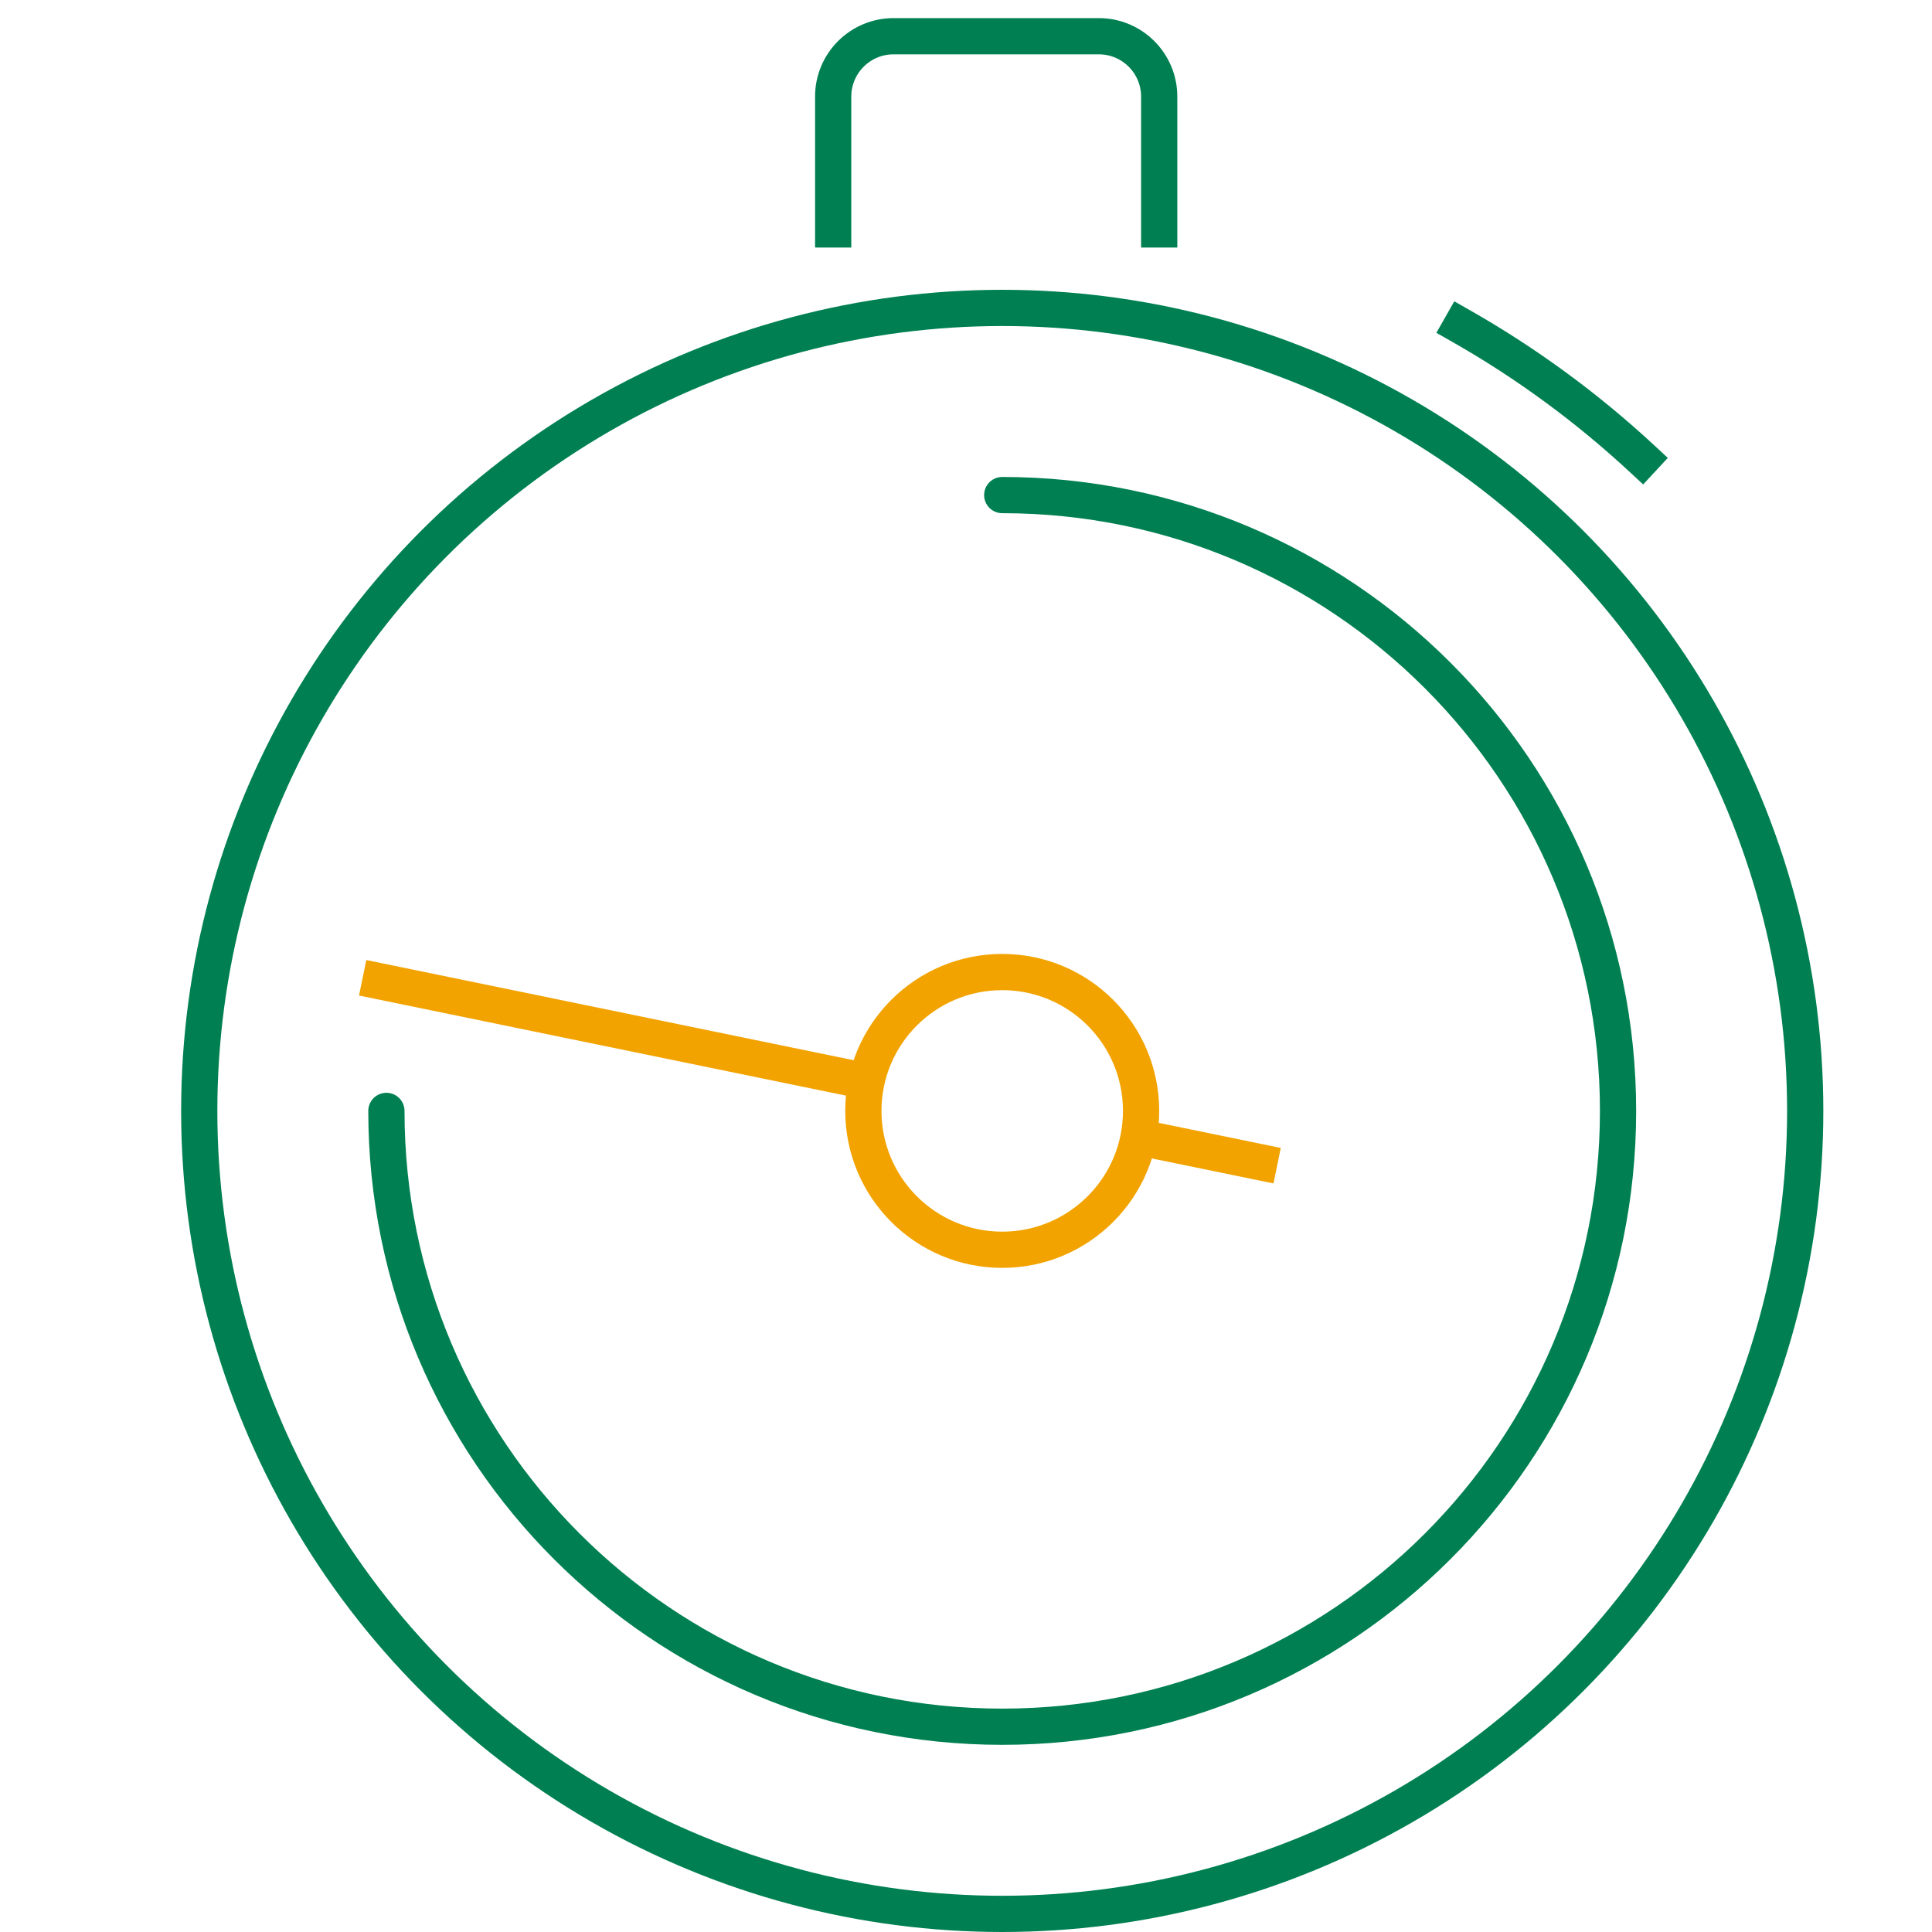
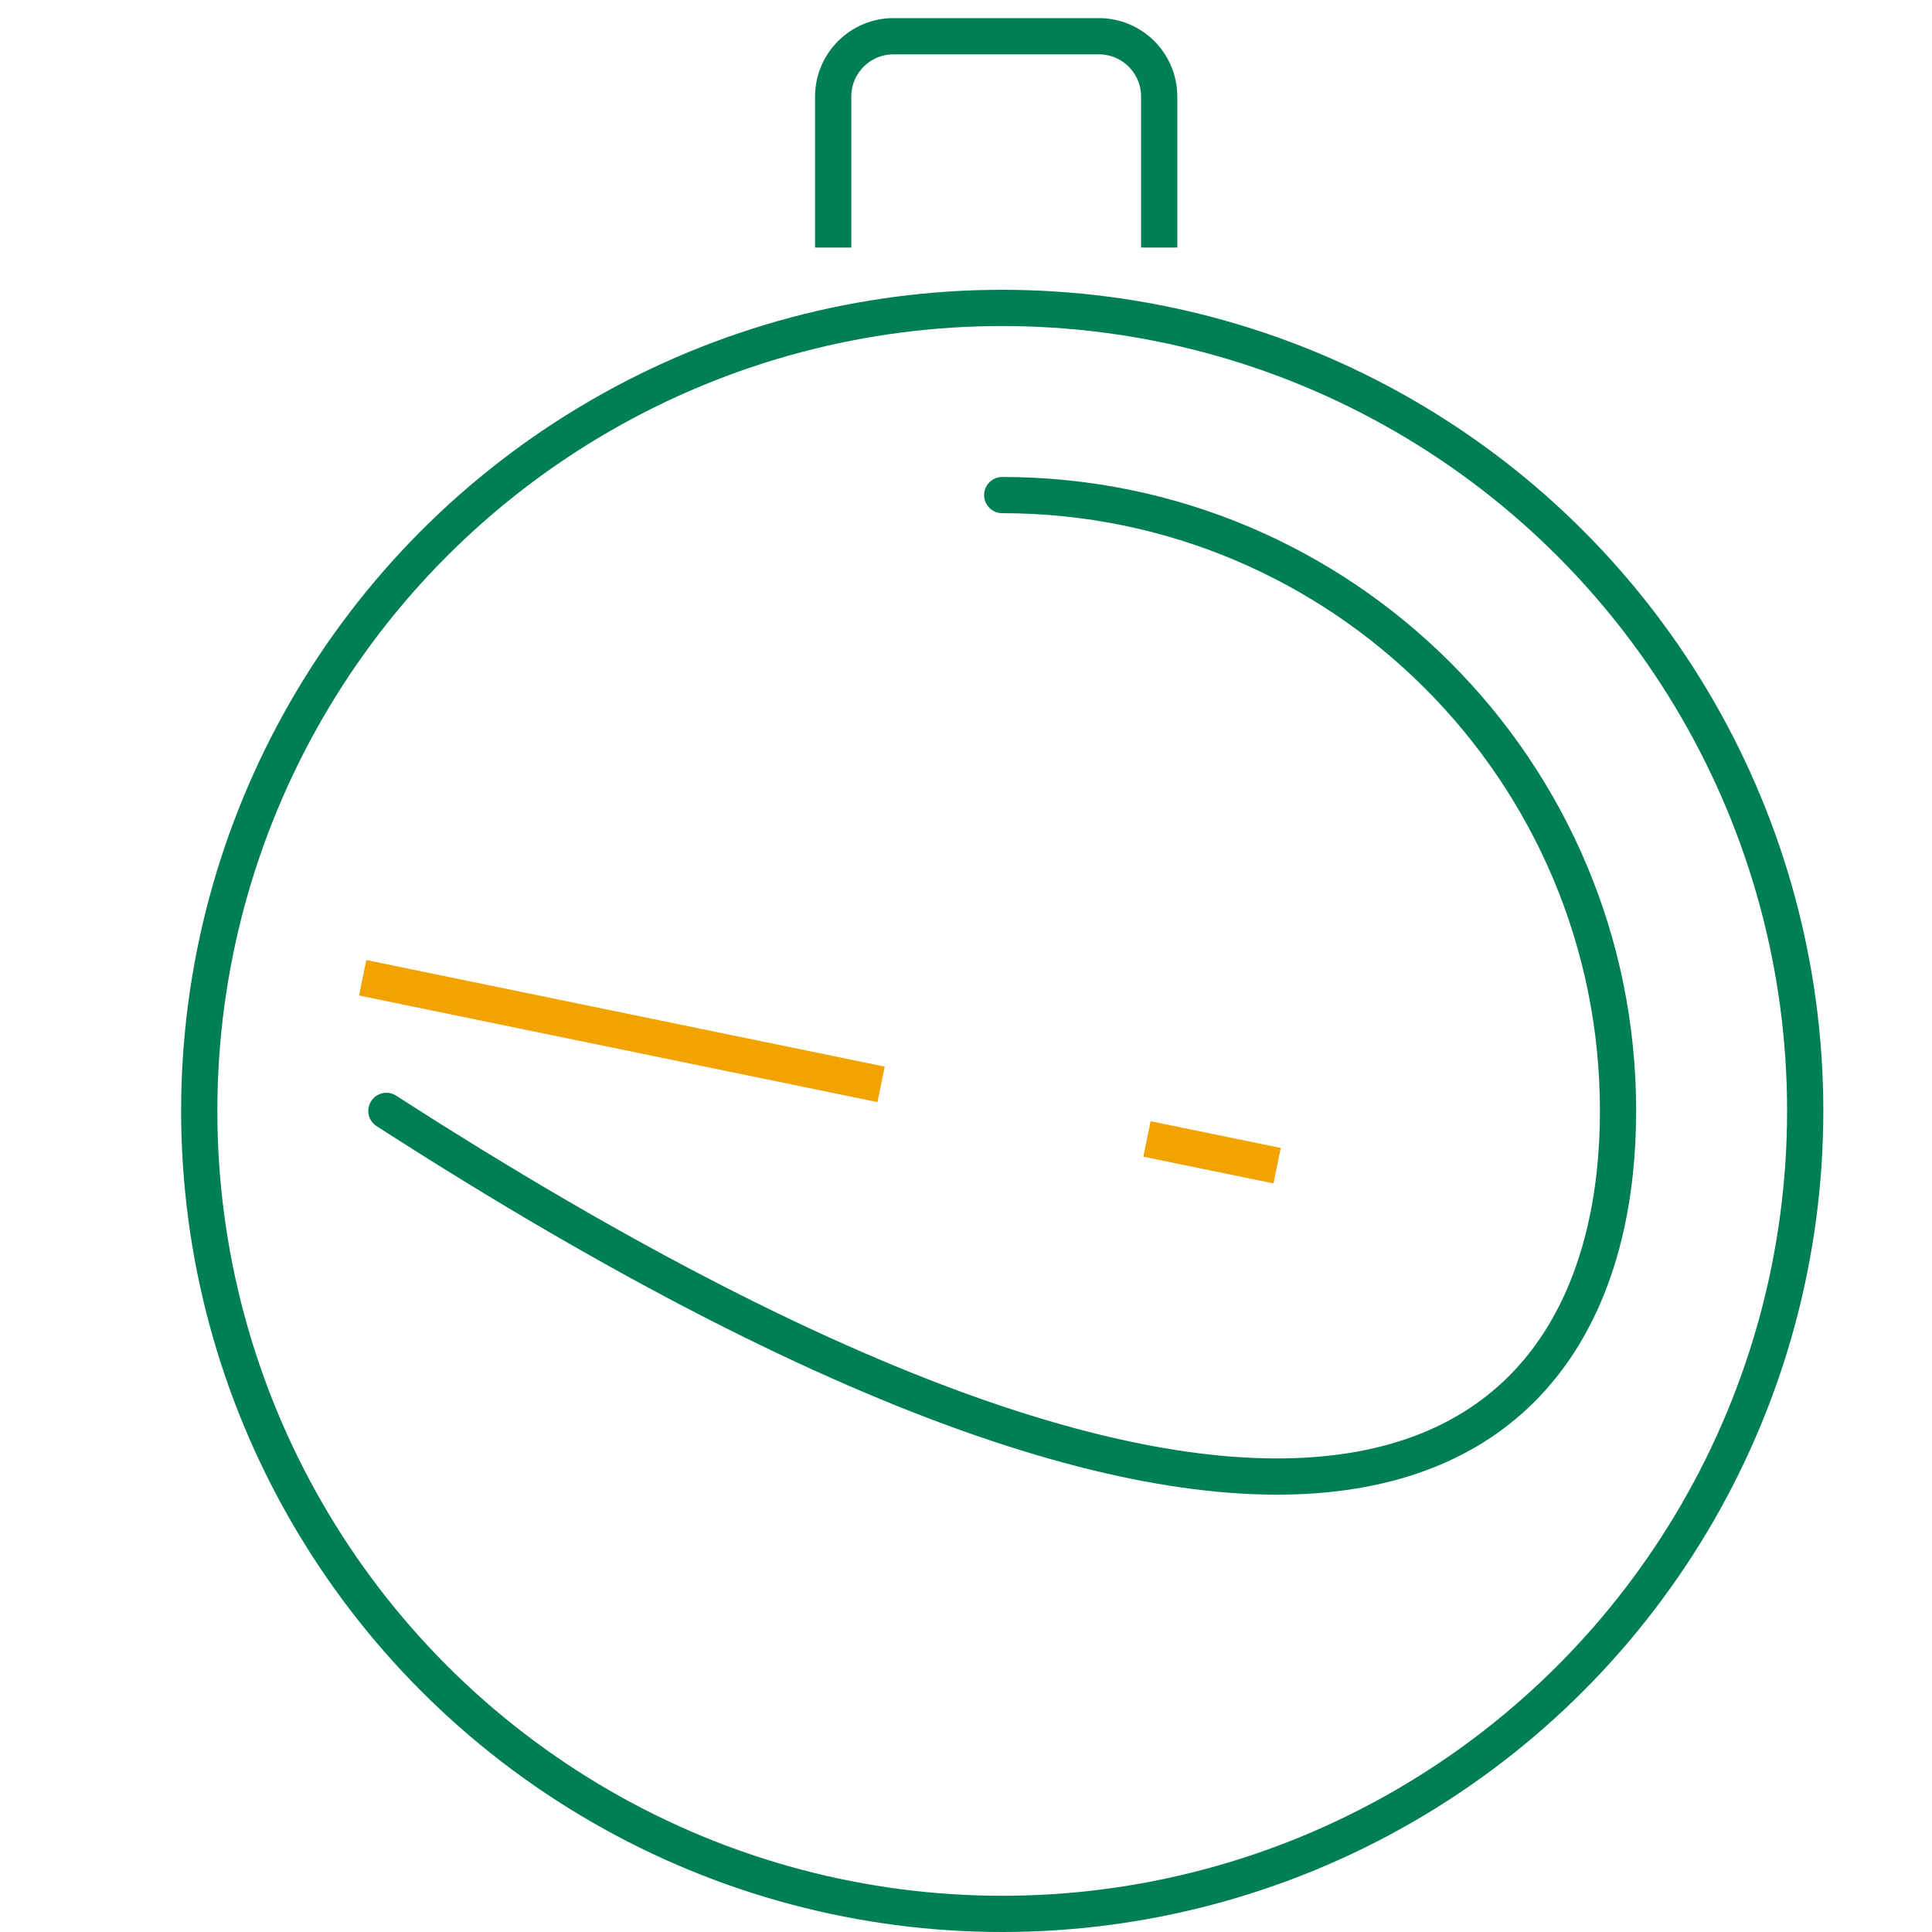
<svg xmlns="http://www.w3.org/2000/svg" width="160" height="160" viewBox="0 0 160 160" fill="none">
  <circle cx="83" cy="92" r="66.5" stroke="#008052" stroke-width="3" />
-   <path d="M121 27C126.419 30.081 131.45 33.779 136 38" stroke="#008052" stroke-width="3" stroke-linecap="square" />
-   <path d="M32 92C32 120.167 54.834 143 83 143C111.167 143 134 120.167 134 92C134 63.834 111.167 41 83 41" stroke="#008052" stroke-width="3" stroke-linecap="round" />
+   <path d="M32 92C111.167 143 134 120.167 134 92C134 63.834 111.167 41 83 41" stroke="#008052" stroke-width="3" stroke-linecap="round" />
  <path d="M69 19V8C69 5.239 71.239 3 74 3H91C93.761 3 96 5.239 96 8V19" stroke="#008052" stroke-width="3" stroke-linecap="square" stroke-linejoin="round" />
-   <circle cx="83" cy="92" r="11.5" stroke="#F2A300" stroke-width="3" />
  <path d="M31.504 81.278C43.833 83.811 58.095 86.746 71.5 89.5M104.296 96.235C104.296 96.235 101.829 95.728 97.685 94.877M97.685 94.877L94.987 94.323C95.95 94.52 96.852 94.706 97.685 94.877Z" stroke="#F2A300" stroke-width="3" stroke-linecap="square" />
</svg>